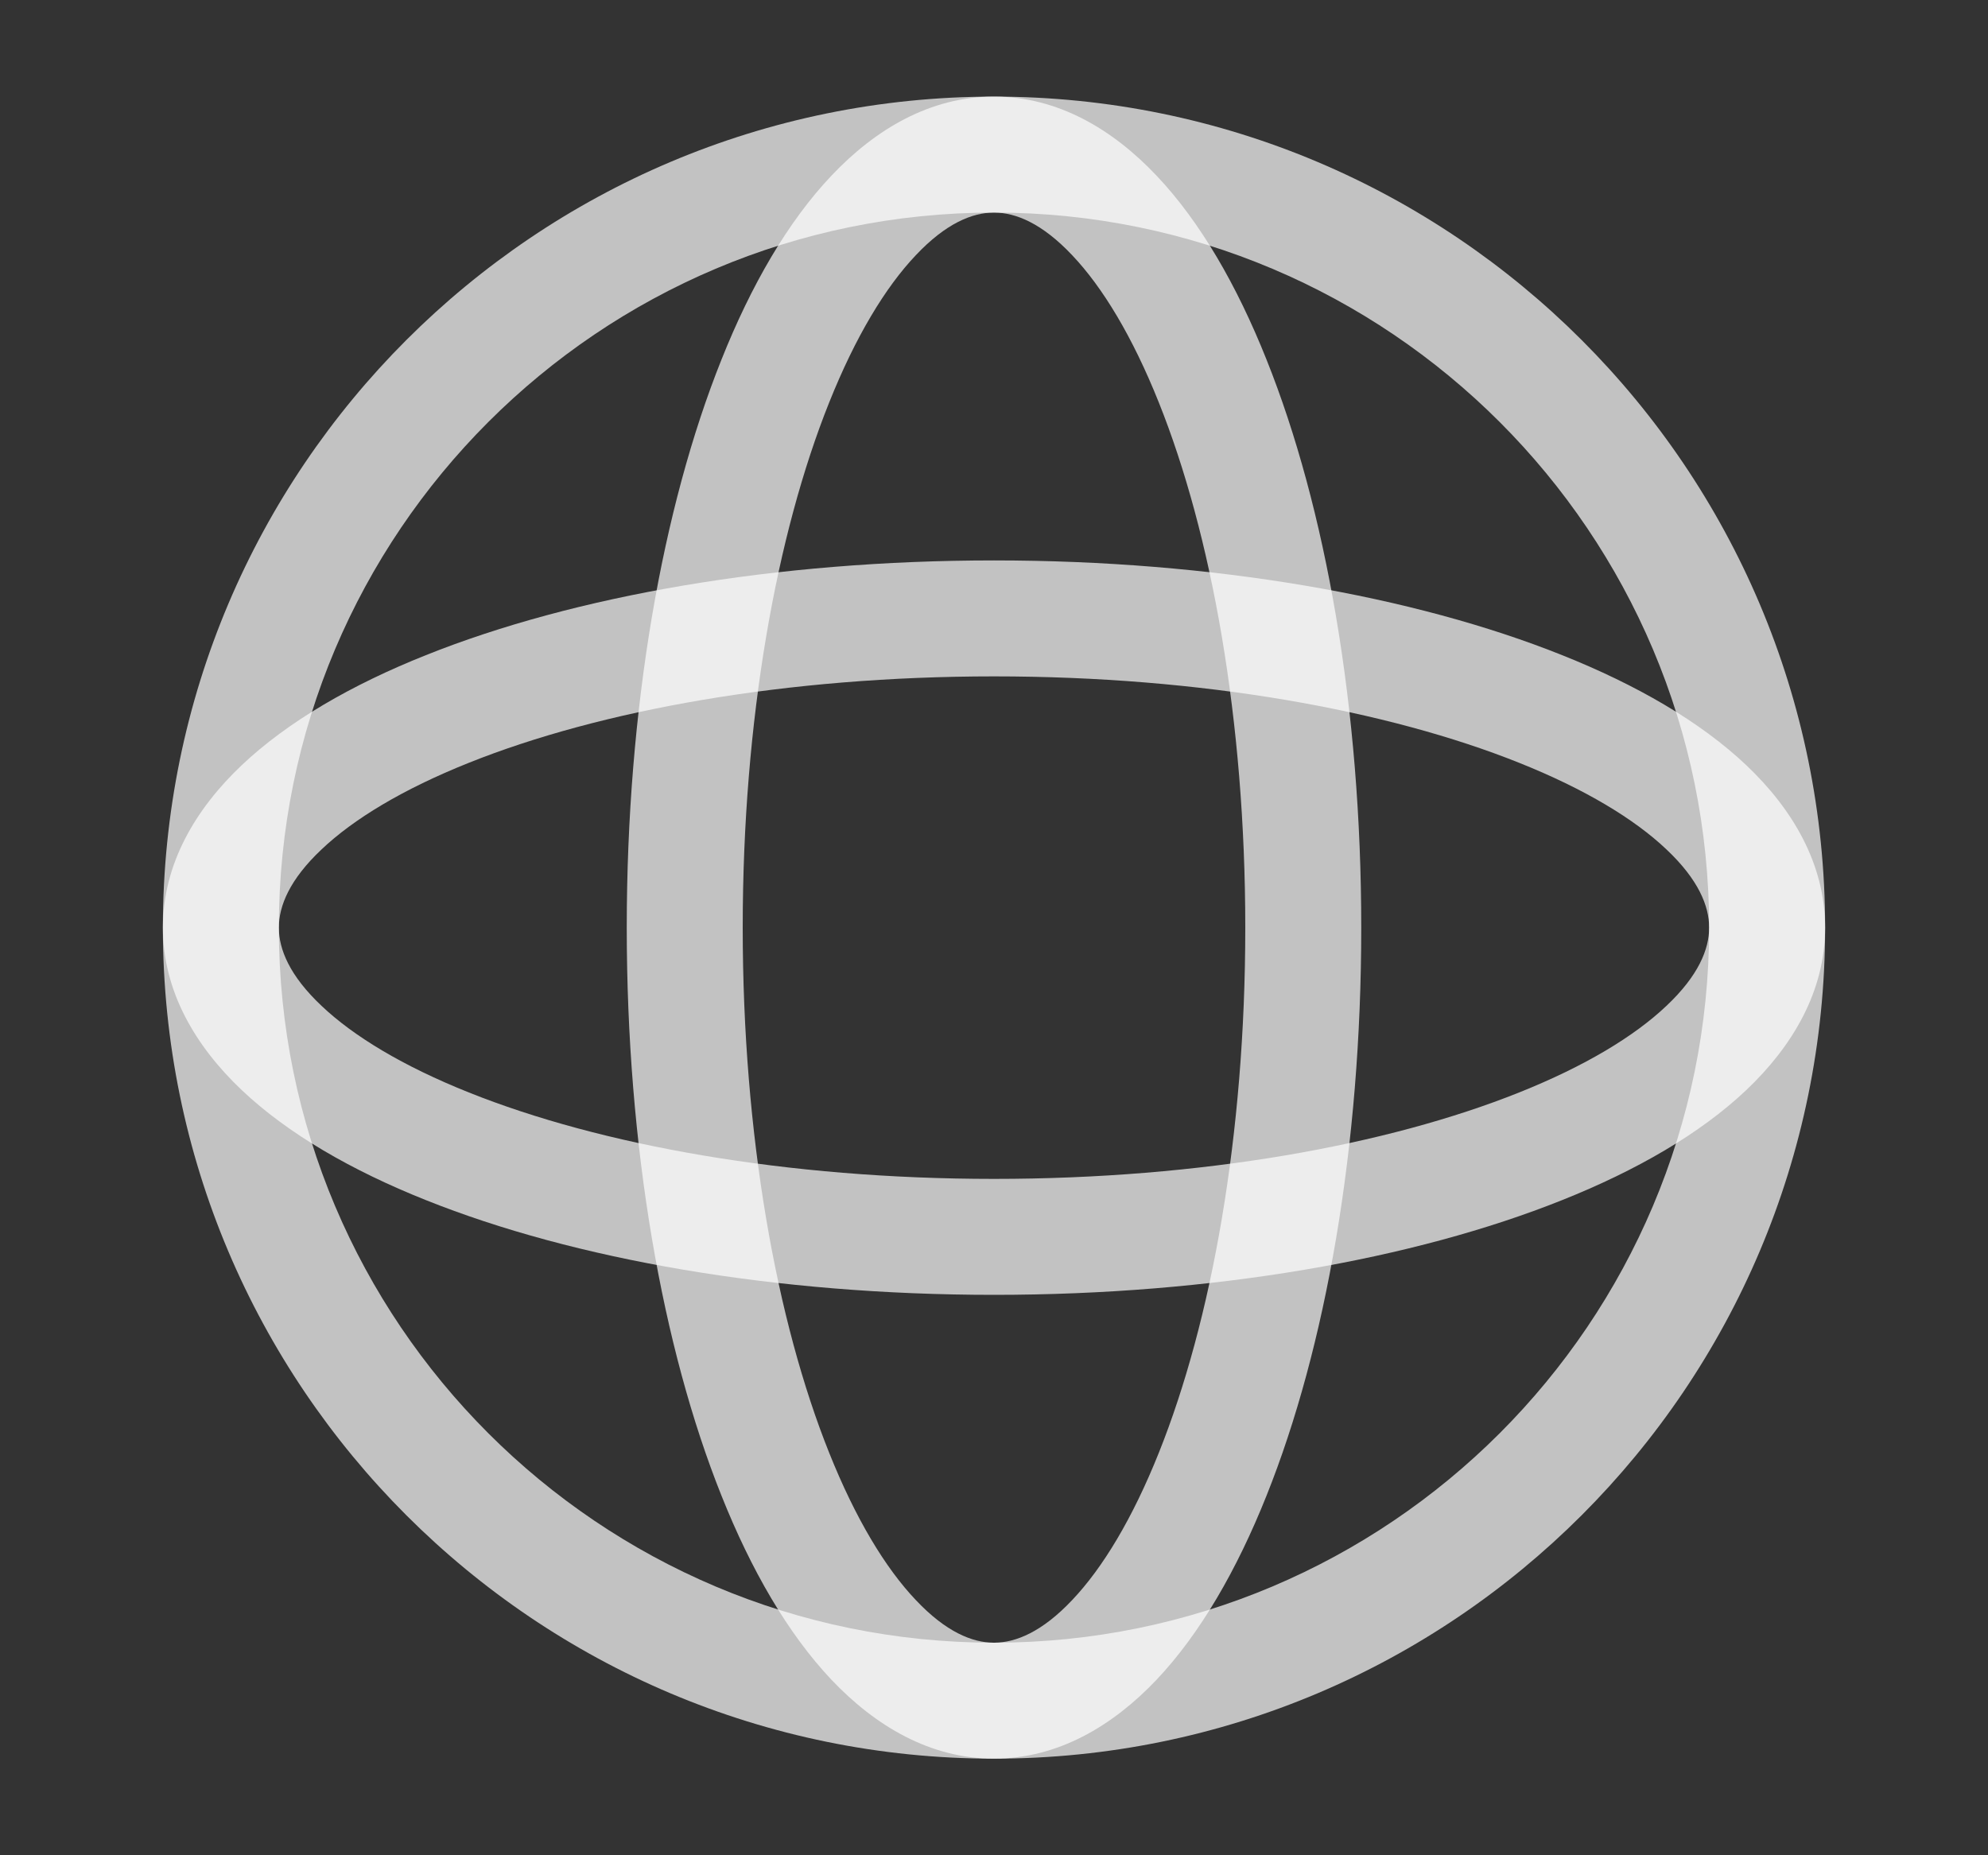
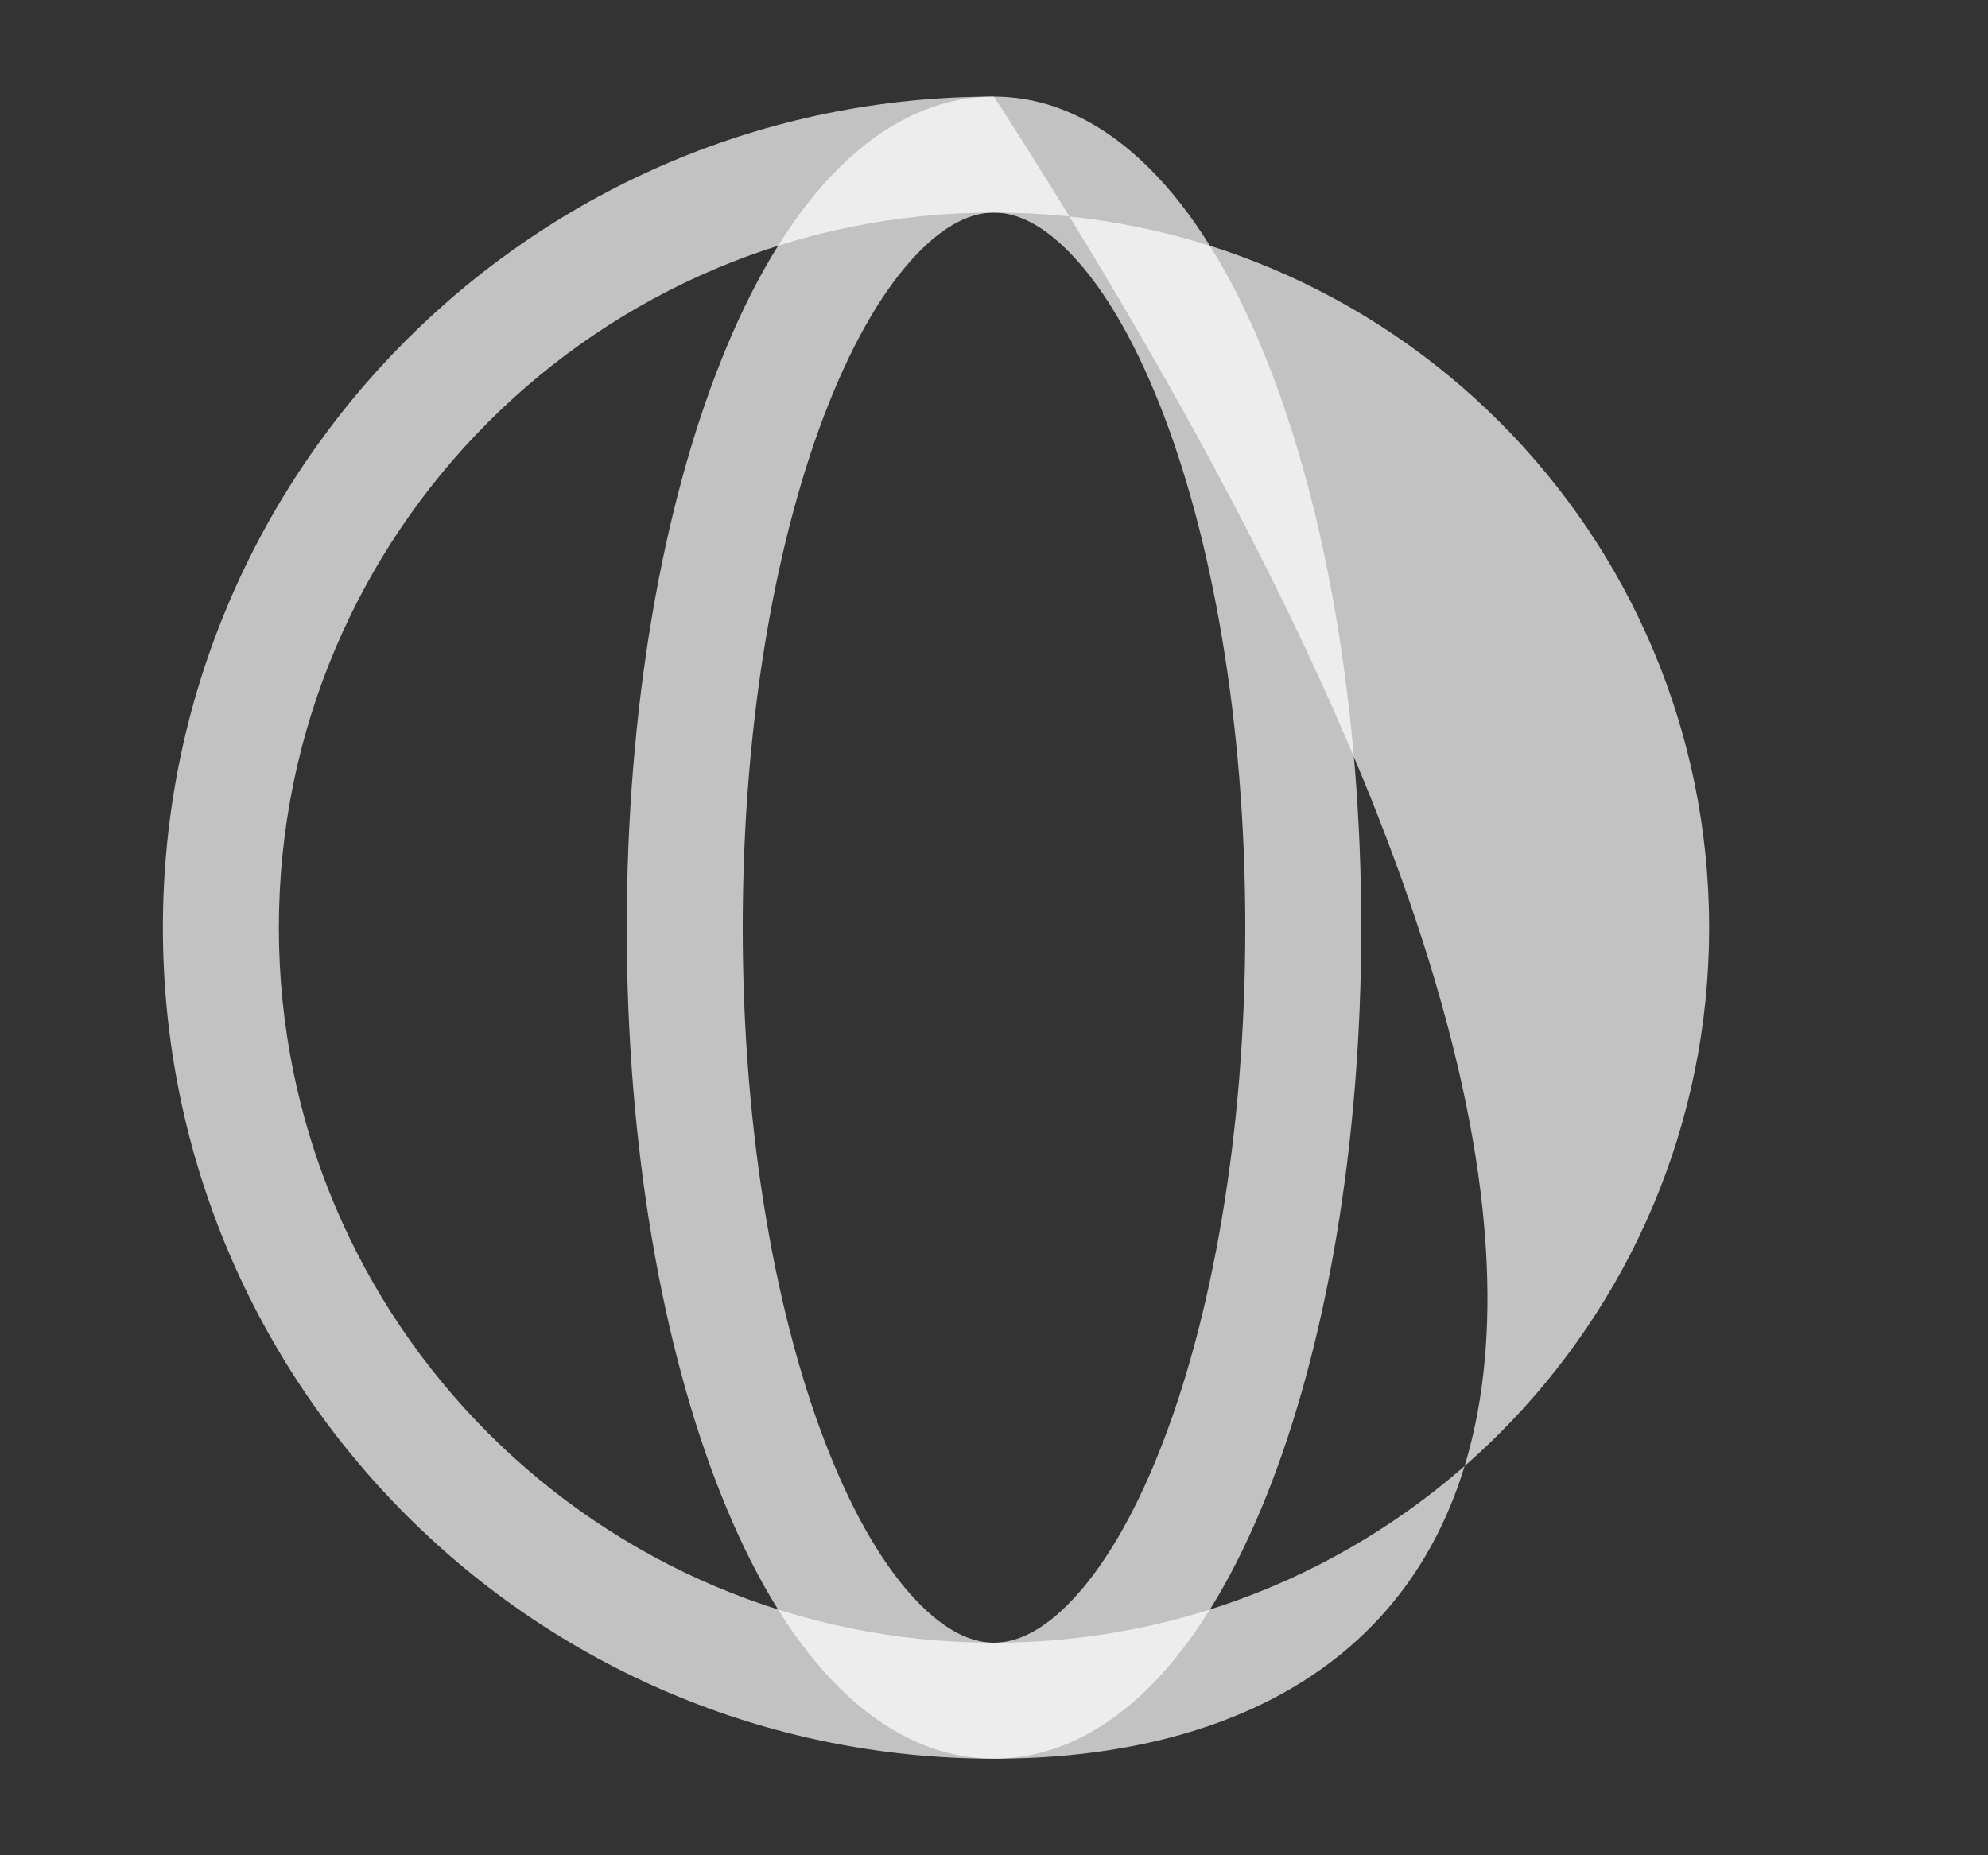
<svg xmlns="http://www.w3.org/2000/svg" width="15" height="14" viewBox="0 0 15 14" fill="none">
  <rect x="0" y="0" width="15" height="14" fill="#333333" stroke="none" />
-   <path fill-rule="evenodd" clip-rule="evenodd" d="M7.5 1.604C4.52 1.604 2.104 4.02 2.104 7C2.104 9.98 4.52 12.396 7.5 12.396C10.48 12.396 12.896 9.98 12.896 7C12.896 4.02 10.48 1.604 7.5 1.604ZM1.229 7C1.229 3.537 4.037 0.729 7.5 0.729C10.963 0.729 13.771 3.537 13.771 7C13.771 10.463 10.963 13.271 7.5 13.271C4.037 13.271 1.229 10.463 1.229 7Z" fill="white" fill-opacity="0.7" />
+   <path fill-rule="evenodd" clip-rule="evenodd" d="M7.5 1.604C4.52 1.604 2.104 4.02 2.104 7C2.104 9.98 4.52 12.396 7.5 12.396C10.48 12.396 12.896 9.98 12.896 7C12.896 4.02 10.48 1.604 7.5 1.604ZM1.229 7C1.229 3.537 4.037 0.729 7.5 0.729C13.771 10.463 10.963 13.271 7.5 13.271C4.037 13.271 1.229 10.463 1.229 7Z" fill="white" fill-opacity="0.7" />
  <path fill-rule="evenodd" clip-rule="evenodd" d="M6.256 3.038C5.859 4.03 5.604 5.431 5.604 7C5.604 8.569 5.859 9.97 6.256 10.962C6.455 11.46 6.681 11.833 6.91 12.074C7.137 12.315 7.337 12.396 7.5 12.396C7.663 12.396 7.863 12.315 8.09 12.074C8.319 11.833 8.545 11.46 8.744 10.962C9.141 9.97 9.396 8.569 9.396 7C9.396 5.431 9.141 4.03 8.744 3.038C8.545 2.54 8.319 2.167 8.09 1.926C7.863 1.685 7.663 1.604 7.5 1.604C7.337 1.604 7.137 1.685 6.91 1.926C6.681 2.167 6.455 2.54 6.256 3.038ZM6.274 1.325C6.605 0.975 7.019 0.729 7.5 0.729C7.981 0.729 8.395 0.975 8.726 1.325C9.056 1.673 9.333 2.154 9.556 2.713C10.004 3.832 10.271 5.348 10.271 7C10.271 8.652 10.004 10.168 9.556 11.287C9.333 11.846 9.056 12.327 8.726 12.676C8.395 13.025 7.981 13.271 7.5 13.271C7.019 13.271 6.605 13.025 6.274 12.676C5.944 12.327 5.667 11.846 5.444 11.287C4.996 10.168 4.729 8.652 4.729 7C4.729 5.348 4.996 3.832 5.444 2.713C5.667 2.154 5.944 1.673 6.274 1.325Z" fill="white" fill-opacity="0.7" />
-   <path fill-rule="evenodd" clip-rule="evenodd" d="M2.426 6.41C2.185 6.637 2.104 6.837 2.104 7C2.104 7.163 2.185 7.363 2.426 7.59C2.667 7.819 3.04 8.045 3.538 8.244C4.53 8.641 5.931 8.896 7.5 8.896C9.069 8.896 10.47 8.641 11.462 8.244C11.96 8.045 12.333 7.819 12.574 7.59C12.815 7.363 12.896 7.163 12.896 7C12.896 6.837 12.815 6.637 12.574 6.41C12.333 6.181 11.96 5.955 11.462 5.756C10.47 5.359 9.069 5.104 7.5 5.104C5.931 5.104 4.53 5.359 3.538 5.756C3.04 5.955 2.667 6.181 2.426 6.41ZM3.213 4.944C4.332 4.496 5.848 4.229 7.5 4.229C9.152 4.229 10.668 4.496 11.787 4.944C12.346 5.167 12.827 5.444 13.176 5.774C13.525 6.105 13.771 6.519 13.771 7C13.771 7.481 13.525 7.895 13.176 8.226C12.827 8.556 12.346 8.833 11.787 9.056C10.668 9.504 9.152 9.771 7.5 9.771C5.848 9.771 4.332 9.504 3.213 9.056C2.654 8.833 2.173 8.556 1.824 8.226C1.475 7.895 1.229 7.481 1.229 7C1.229 6.519 1.475 6.105 1.824 5.774C2.173 5.444 2.654 5.167 3.213 4.944Z" fill="white" fill-opacity="0.7" />
</svg>